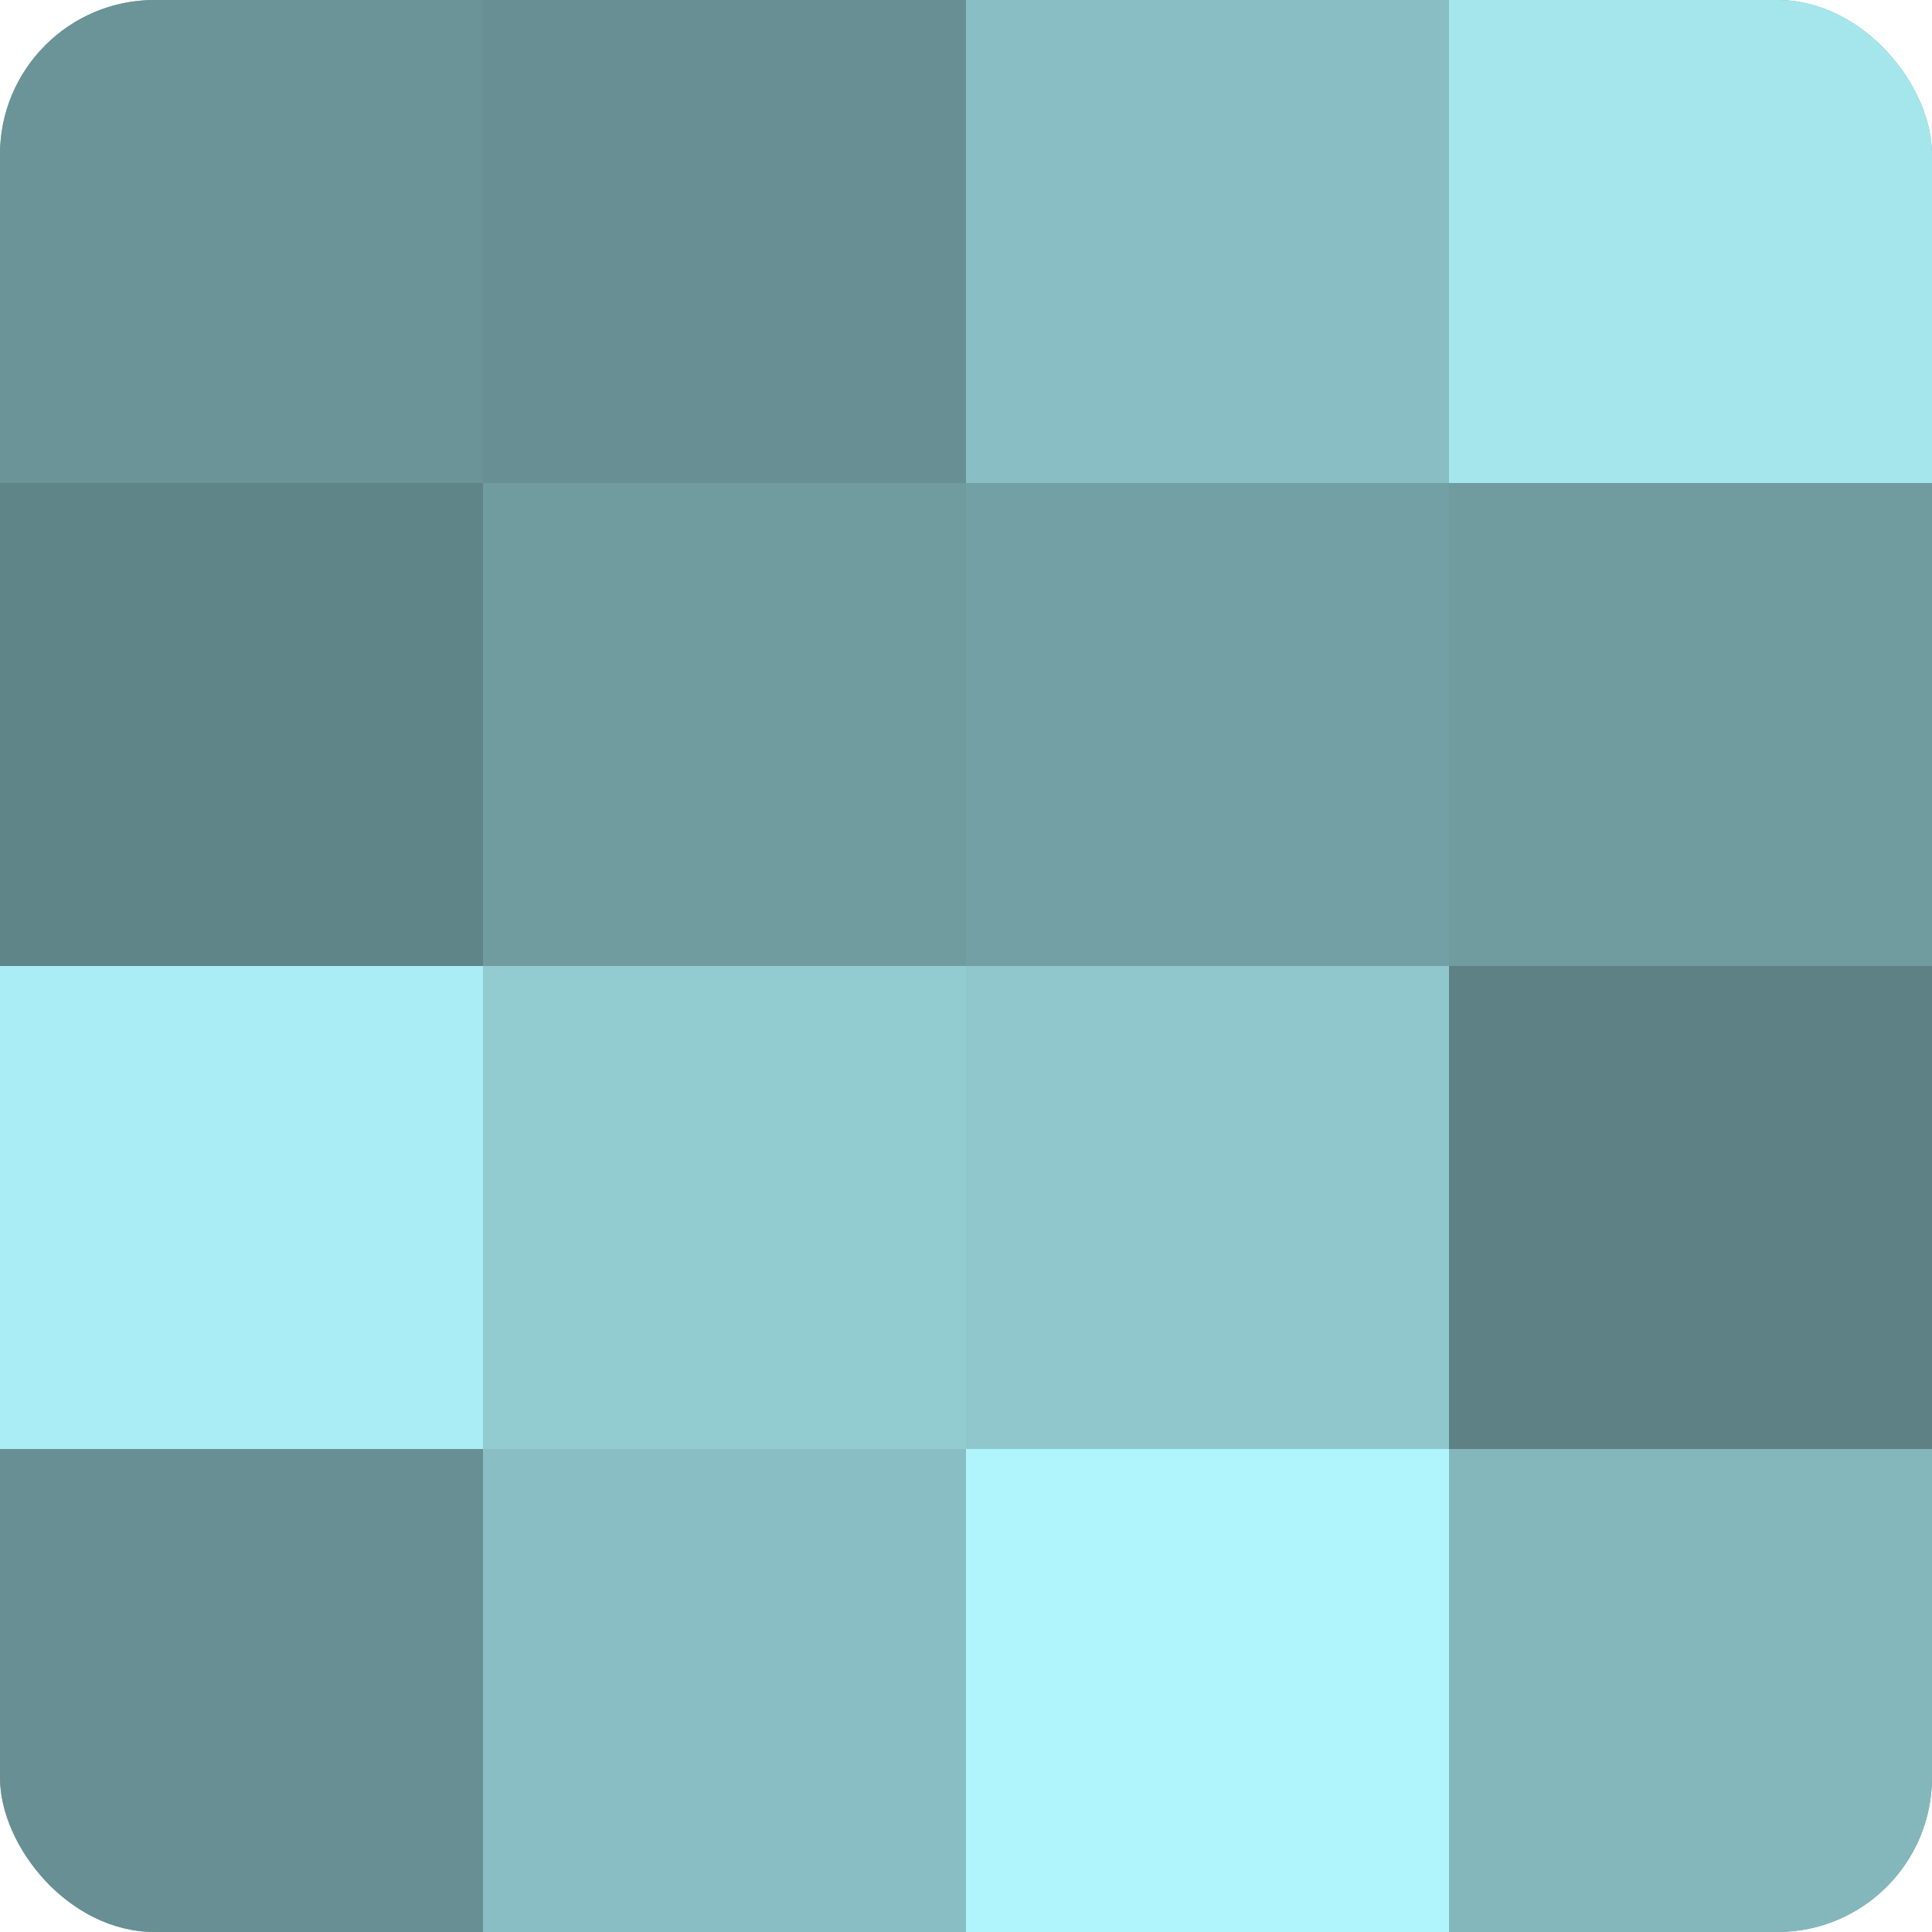
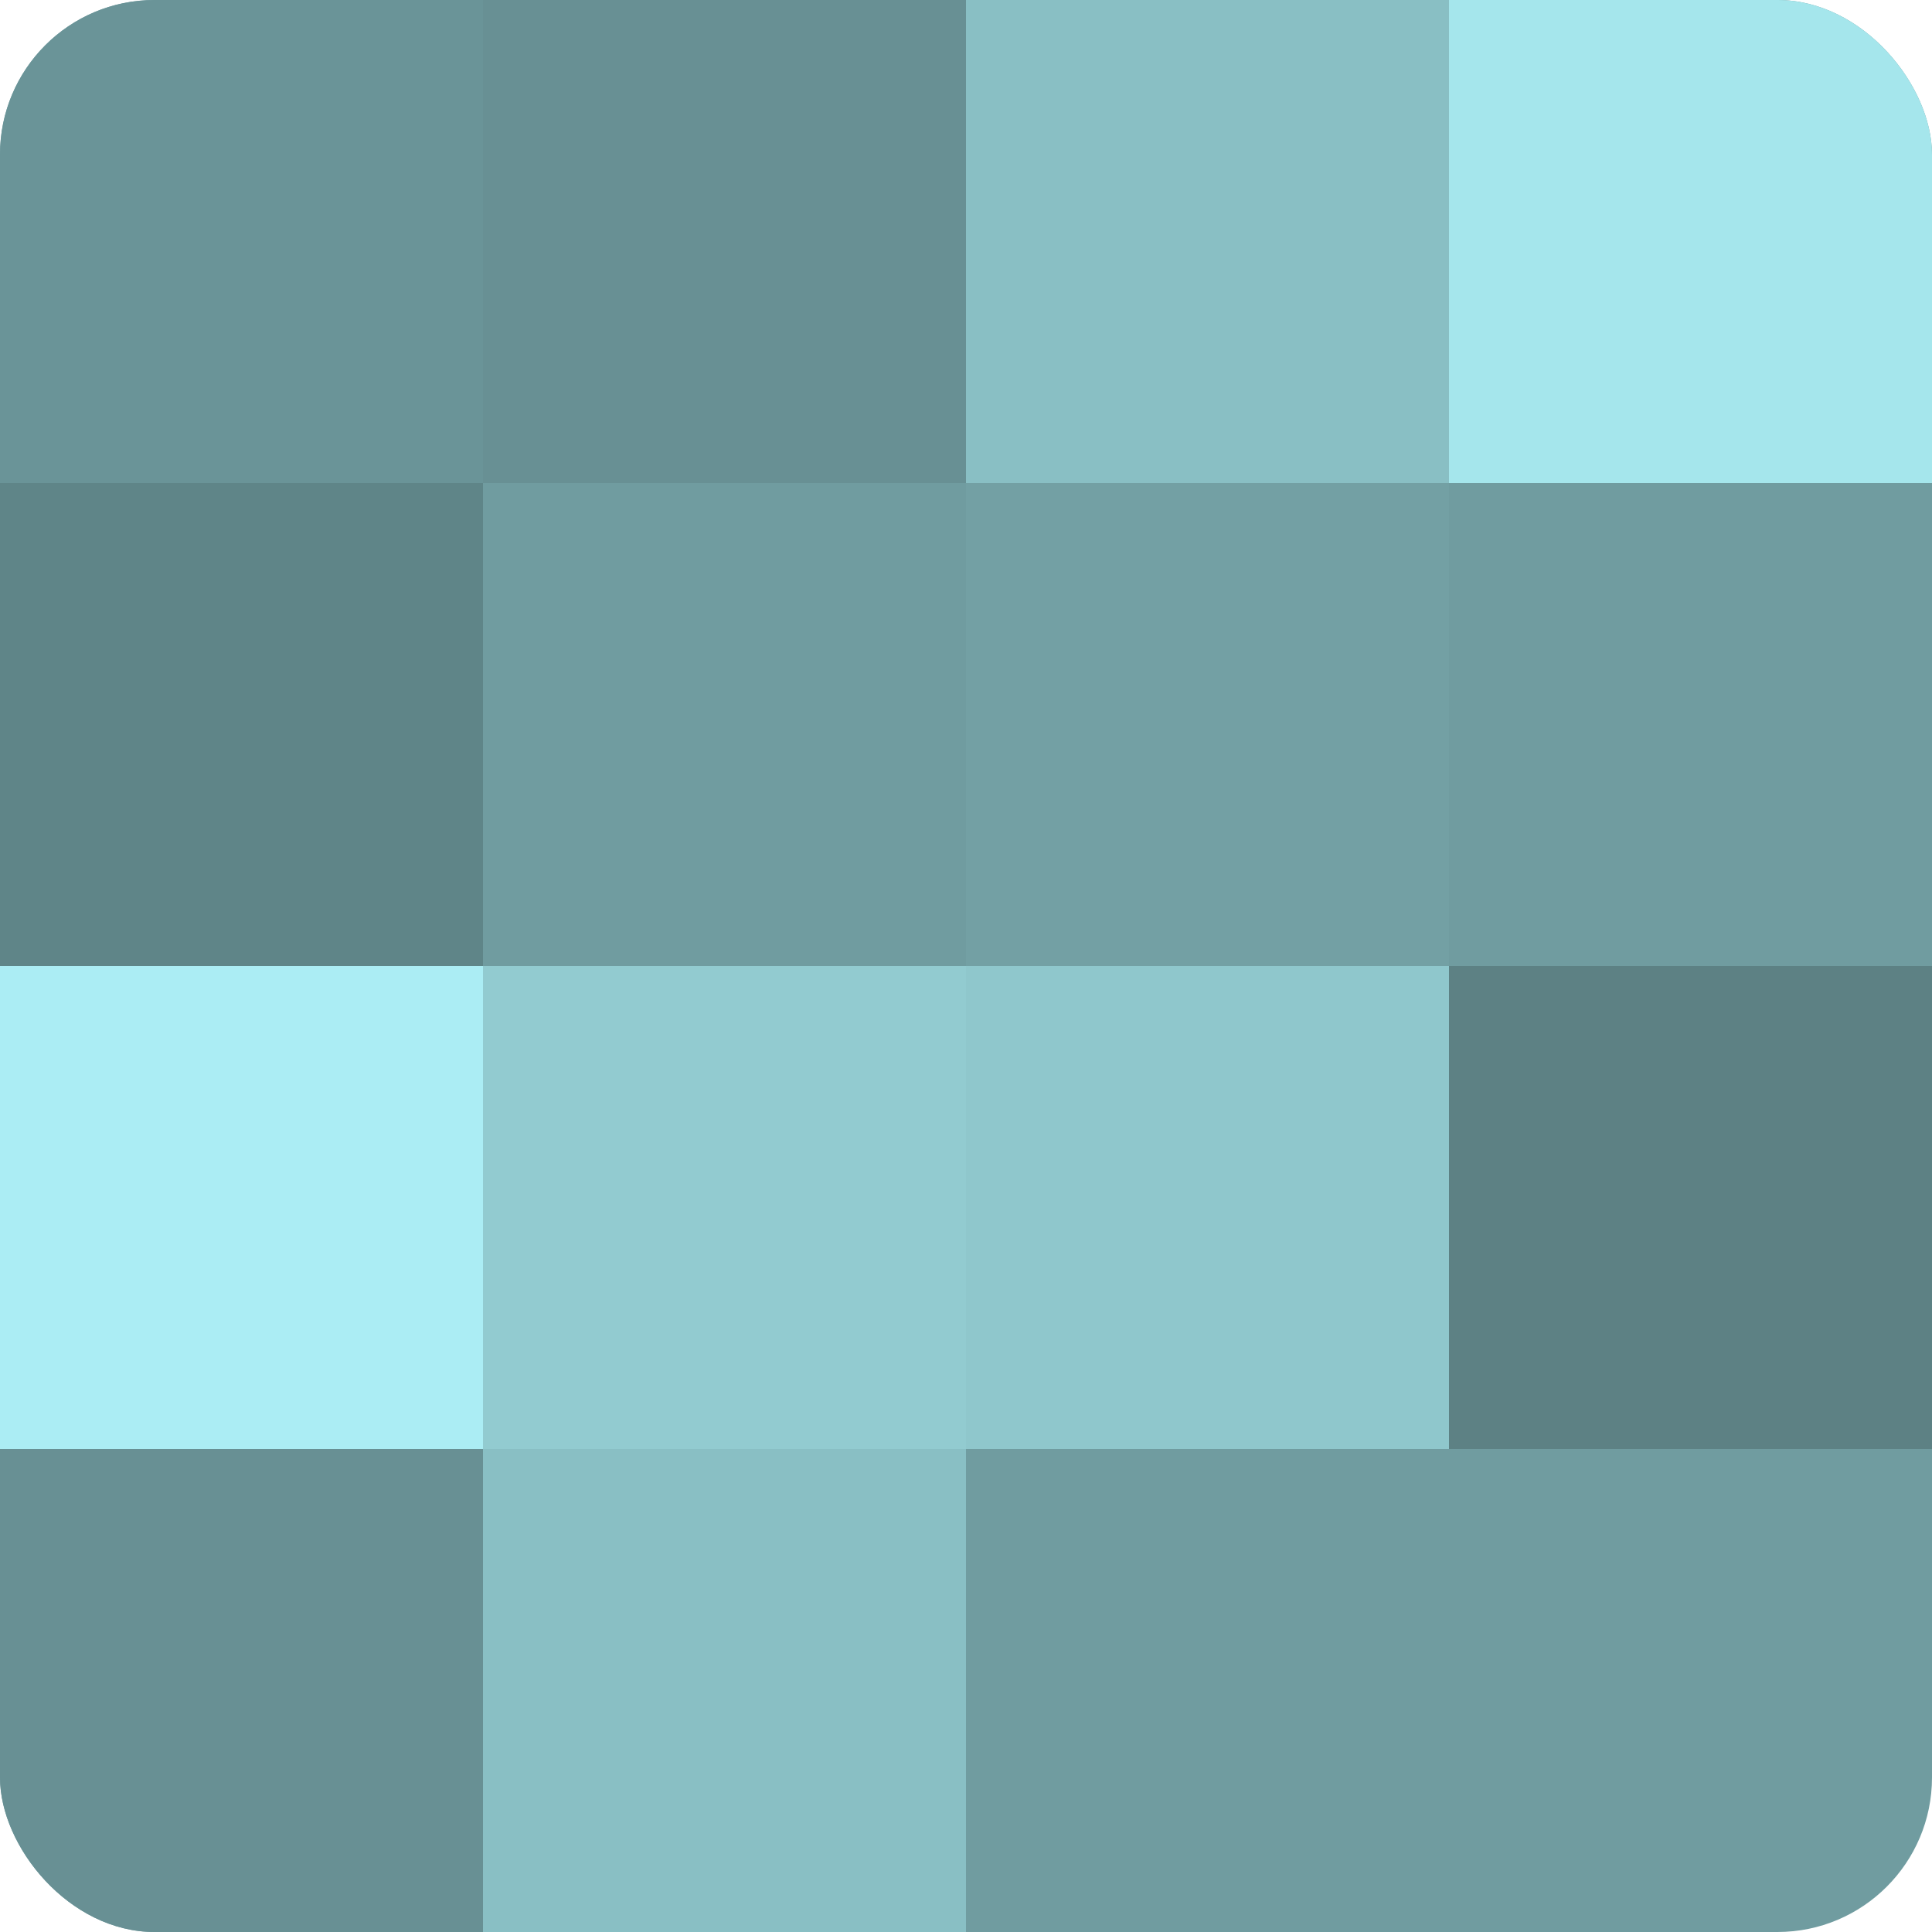
<svg xmlns="http://www.w3.org/2000/svg" width="60" height="60" viewBox="0 0 100 100" preserveAspectRatio="xMidYMid meet">
  <defs>
    <clipPath id="c" width="100" height="100">
      <rect width="100" height="100" rx="8" ry="8" />
    </clipPath>
  </defs>
  <g clip-path="url(#c)">
    <rect width="100" height="100" fill="#709ca0" />
    <rect width="25" height="25" fill="#6a9498" />
    <rect y="25" width="25" height="25" fill="#5f8588" />
    <rect y="50" width="25" height="25" fill="#abedf4" />
    <rect y="75" width="25" height="25" fill="#689094" />
    <rect x="25" width="25" height="25" fill="#689094" />
    <rect x="25" y="25" width="25" height="25" fill="#709ca0" />
    <rect x="25" y="50" width="25" height="25" fill="#92cbd0" />
    <rect x="25" y="75" width="25" height="25" fill="#89bfc4" />
    <rect x="50" width="25" height="25" fill="#89bfc4" />
    <rect x="50" y="25" width="25" height="25" fill="#73a0a4" />
    <rect x="50" y="50" width="25" height="25" fill="#8fc7cc" />
-     <rect x="50" y="75" width="25" height="25" fill="#b0f5fc" />
    <rect x="75" width="25" height="25" fill="#a5e6ec" />
    <rect x="75" y="25" width="25" height="25" fill="#709ca0" />
    <rect x="75" y="50" width="25" height="25" fill="#5d8184" />
-     <rect x="75" y="75" width="25" height="25" fill="#84b7bc" />
  </g>
</svg>